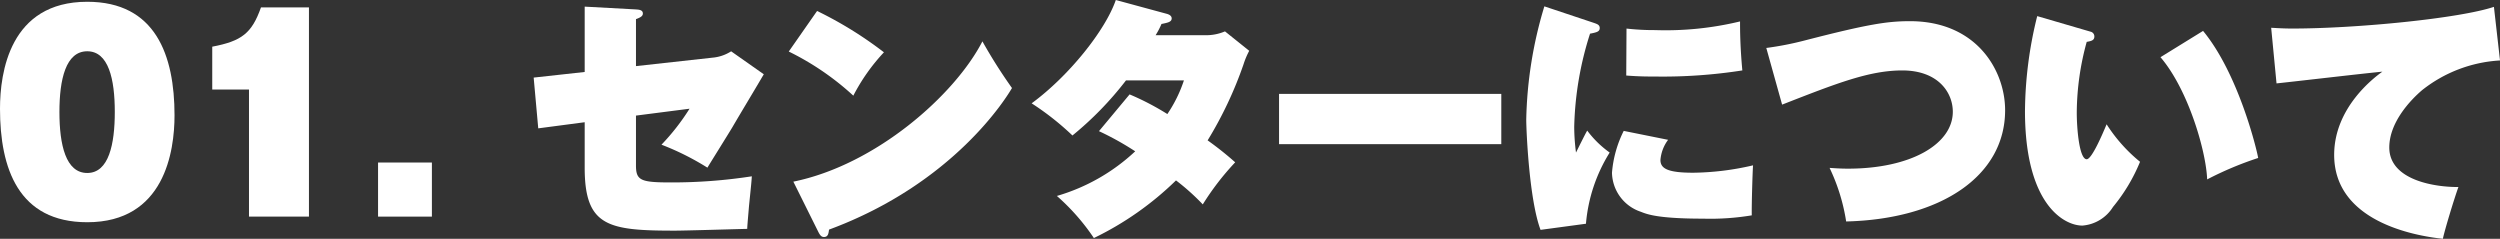
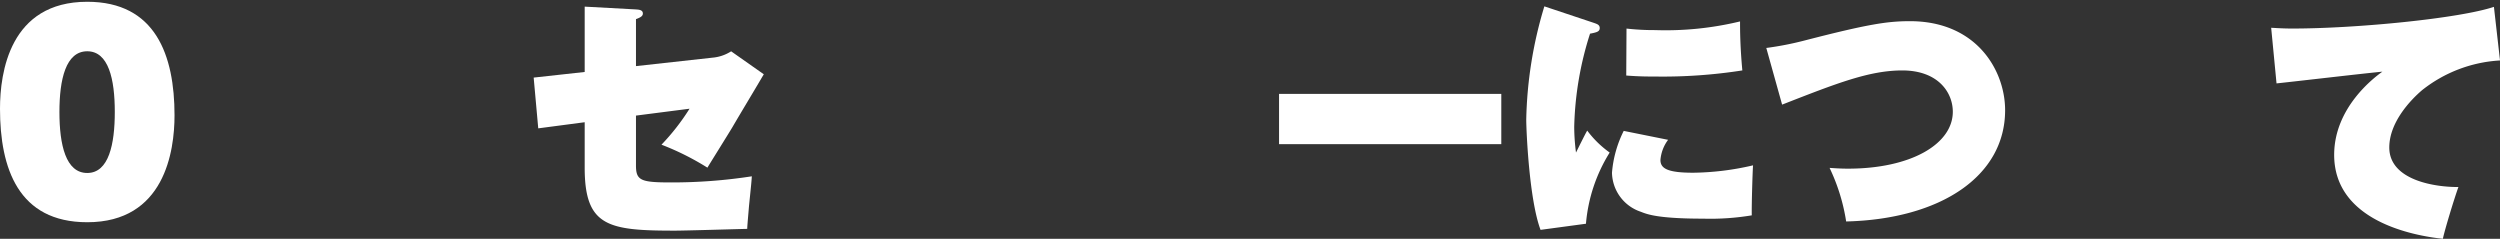
<svg xmlns="http://www.w3.org/2000/svg" width="196.002" height="18.724" viewBox="0 0 196.002 18.724">
  <rect x="0" y="0" width="196.002" height="18.724" fill="#333333" stroke="none" />
  <defs>
    <style>.cls-1{fill:#fff;}</style>
  </defs>
  <g id="レイヤー_2" data-name="レイヤー 2">
    <g id="レイヤー_1-2" data-name="レイヤー 1">
      <path class="cls-1" d="M14.443,9.658c0,2.821-.78,8.382-6.841,8.382C2.2,18.04.76,13.819.76,9.138.76,6.318,1.521.756,7.6.756,12.963.756,14.443,4.958,14.443,9.658ZM7.6,4.637c-1.681,0-2.181,2.2-2.181,4.761,0,2.581.5,4.781,2.181,4.781,1.7,0,2.16-2.28,2.16-4.781C9.762,6.8,9.262,4.637,7.6,4.637Z" transform="translate(-0.76 -0.617)" />
-       <path class="cls-1" d="M20.281,17.6V7.638H17.4V4.277c2.3-.44,3.1-1.04,3.821-3.08h3.761V17.6Z" transform="translate(-0.76 -0.617)" />
-       <path class="cls-1" d="M34.621,13.359V17.6H30.4V13.359Z" transform="translate(-0.76 -0.617)" />
      <path class="cls-1" d="M46.6,1.137l4.021.219c.2.02.54.02.54.321,0,.22-.22.32-.54.44V5.8l6.161-.68a3.209,3.209,0,0,0,1.3-.48l2.56,1.8c-.82,1.4-1.661,2.78-2.48,4.181-.3.5-1.661,2.68-1.941,3.14a20.772,20.772,0,0,0-3.6-1.8,17.505,17.505,0,0,0,2.2-2.821l-4.2.54V13.6c0,1.18.4,1.32,2.76,1.32a41.045,41.045,0,0,0,6.322-.48c-.02.36-.04.561-.22,2.321-.02.28-.14,1.56-.14,1.8-.9.019-4.862.139-5.661.139-5.242,0-7.082-.32-7.082-4.941V10.2l-3.641.48L42.6,6.7l4-.44Z" transform="translate(-0.76 -0.617)" />
-       <path class="cls-1" d="M64.82,1.477a30.237,30.237,0,0,1,5.241,3.24,15.08,15.08,0,0,0-2.4,3.4A21.362,21.362,0,0,0,62.6,4.657ZM62.959,14.859c6.482-1.32,12.663-6.8,14.823-11A40.078,40.078,0,0,0,80.1,7.518c-.38.66-4.5,7.461-14.343,11.1-.04.28-.06.58-.4.58-.22,0-.32-.179-.42-.36Z" transform="translate(-0.76 -0.617)" />
-       <path class="cls-1" d="M89.321,8.018a20.492,20.492,0,0,1,2.96,1.541,10.608,10.608,0,0,0,1.3-2.641H89.041a25.977,25.977,0,0,1-4.2,4.321,21.6,21.6,0,0,0-3.2-2.521C84.56,6.578,87.42,3,88.241.617l3.98,1.08c.16.04.4.14.4.36,0,.28-.3.34-.8.44a6,6,0,0,1-.46.88H95.2a3.787,3.787,0,0,0,1.6-.3L98.7,4.6a6.217,6.217,0,0,0-.44,1.041,30.35,30.35,0,0,1-2.821,5.981,25.413,25.413,0,0,1,2.161,1.72,21.038,21.038,0,0,0-2.541,3.3,17.6,17.6,0,0,0-2.1-1.881A24.389,24.389,0,0,1,86.52,19.28a16.871,16.871,0,0,0-2.9-3.3,15.169,15.169,0,0,0,6.141-3.5A22.6,22.6,0,0,0,86.92,10.9Z" transform="translate(-0.76 -0.617)" />
      <path class="cls-1" d="M118.463,7.978v3.941H101.039V7.978Z" transform="translate(-0.76 -0.617)" />
      <path class="cls-1" d="M125.74,2.417c.22.08.44.14.44.4,0,.28-.24.34-.76.44a25.719,25.719,0,0,0-1.24,7.3,15.864,15.864,0,0,0,.14,2.02c.14-.28.74-1.5.88-1.72a7.978,7.978,0,0,0,1.76,1.72,12.518,12.518,0,0,0-1.86,5.581l-3.56.48c-.9-2.4-1.121-7.841-1.121-8.641a32.6,32.6,0,0,1,1.42-8.882Zm5.8,9.162a3.047,3.047,0,0,0-.6,1.58c0,.66.54,1,2.561,1a21.493,21.493,0,0,0,4.7-.58c-.04.481-.12,3.241-.1,3.921a19.8,19.8,0,0,1-3.8.26c-3.541,0-4.4-.34-4.9-.54a3.294,3.294,0,0,1-2.26-3.061,8.9,8.9,0,0,1,.92-3.28Zm-3.261-8.722a19.4,19.4,0,0,0,2.24.12,24.82,24.82,0,0,0,6.662-.68c0,.62,0,1.9.18,3.841a40.467,40.467,0,0,1-6.782.48c-.58,0-1.34,0-2.32-.08Z" transform="translate(-0.76 -0.617)" />
      <path class="cls-1" d="M139.239,4.377a24.52,24.52,0,0,0,2.981-.58c4.961-1.28,6.5-1.52,8.281-1.52,5.242,0,7.462,3.881,7.462,6.981,0,5.2-5.1,8.542-12.463,8.722a14.994,14.994,0,0,0-1.3-4.2c.36.02.8.06,1.44.06,4.962,0,8.222-1.94,8.222-4.461,0-1.52-1.16-3.24-3.961-3.24-2.58,0-5.121,1-9.422,2.68Z" transform="translate(-0.76 -0.617)" />
-       <path class="cls-1" d="M164.66,3.1a.381.381,0,0,1,.3.38c0,.32-.28.36-.6.42a21.208,21.208,0,0,0-.78,5.541c0,1.281.2,3.661.78,3.661.4,0,1.241-1.98,1.56-2.741a12.388,12.388,0,0,0,2.621,2.941,13.692,13.692,0,0,1-2.121,3.541,3.107,3.107,0,0,1-2.4,1.46c-1.44,0-4.5-1.66-4.5-8.982a31.485,31.485,0,0,1,.96-7.441Zm8.822-.06c2.761,3.341,4.2,9.242,4.321,9.962a26.369,26.369,0,0,0-4,1.681c-.08-2.2-1.48-7.042-3.66-9.582Z" transform="translate(-0.76 -0.617)" />
      <path class="cls-1" d="M196.763,5.357a10.8,10.8,0,0,0-6.1,2.321c-.941.8-2.581,2.541-2.581,4.5,0,2.6,3.661,3.121,5.421,3.1-.3.82-1.06,3.3-1.22,4.06-2.281-.239-8.522-1.38-8.522-6.581,0-3.721,3.161-6.081,3.781-6.521-1.32.12-7.122.8-8.3.92l-.42-4.361c.42.02.92.06,1.64.06,5.1,0,13.143-.8,15.824-1.7Z" transform="translate(-0.76 -0.617)" />
    </g>
  </g>
</svg>